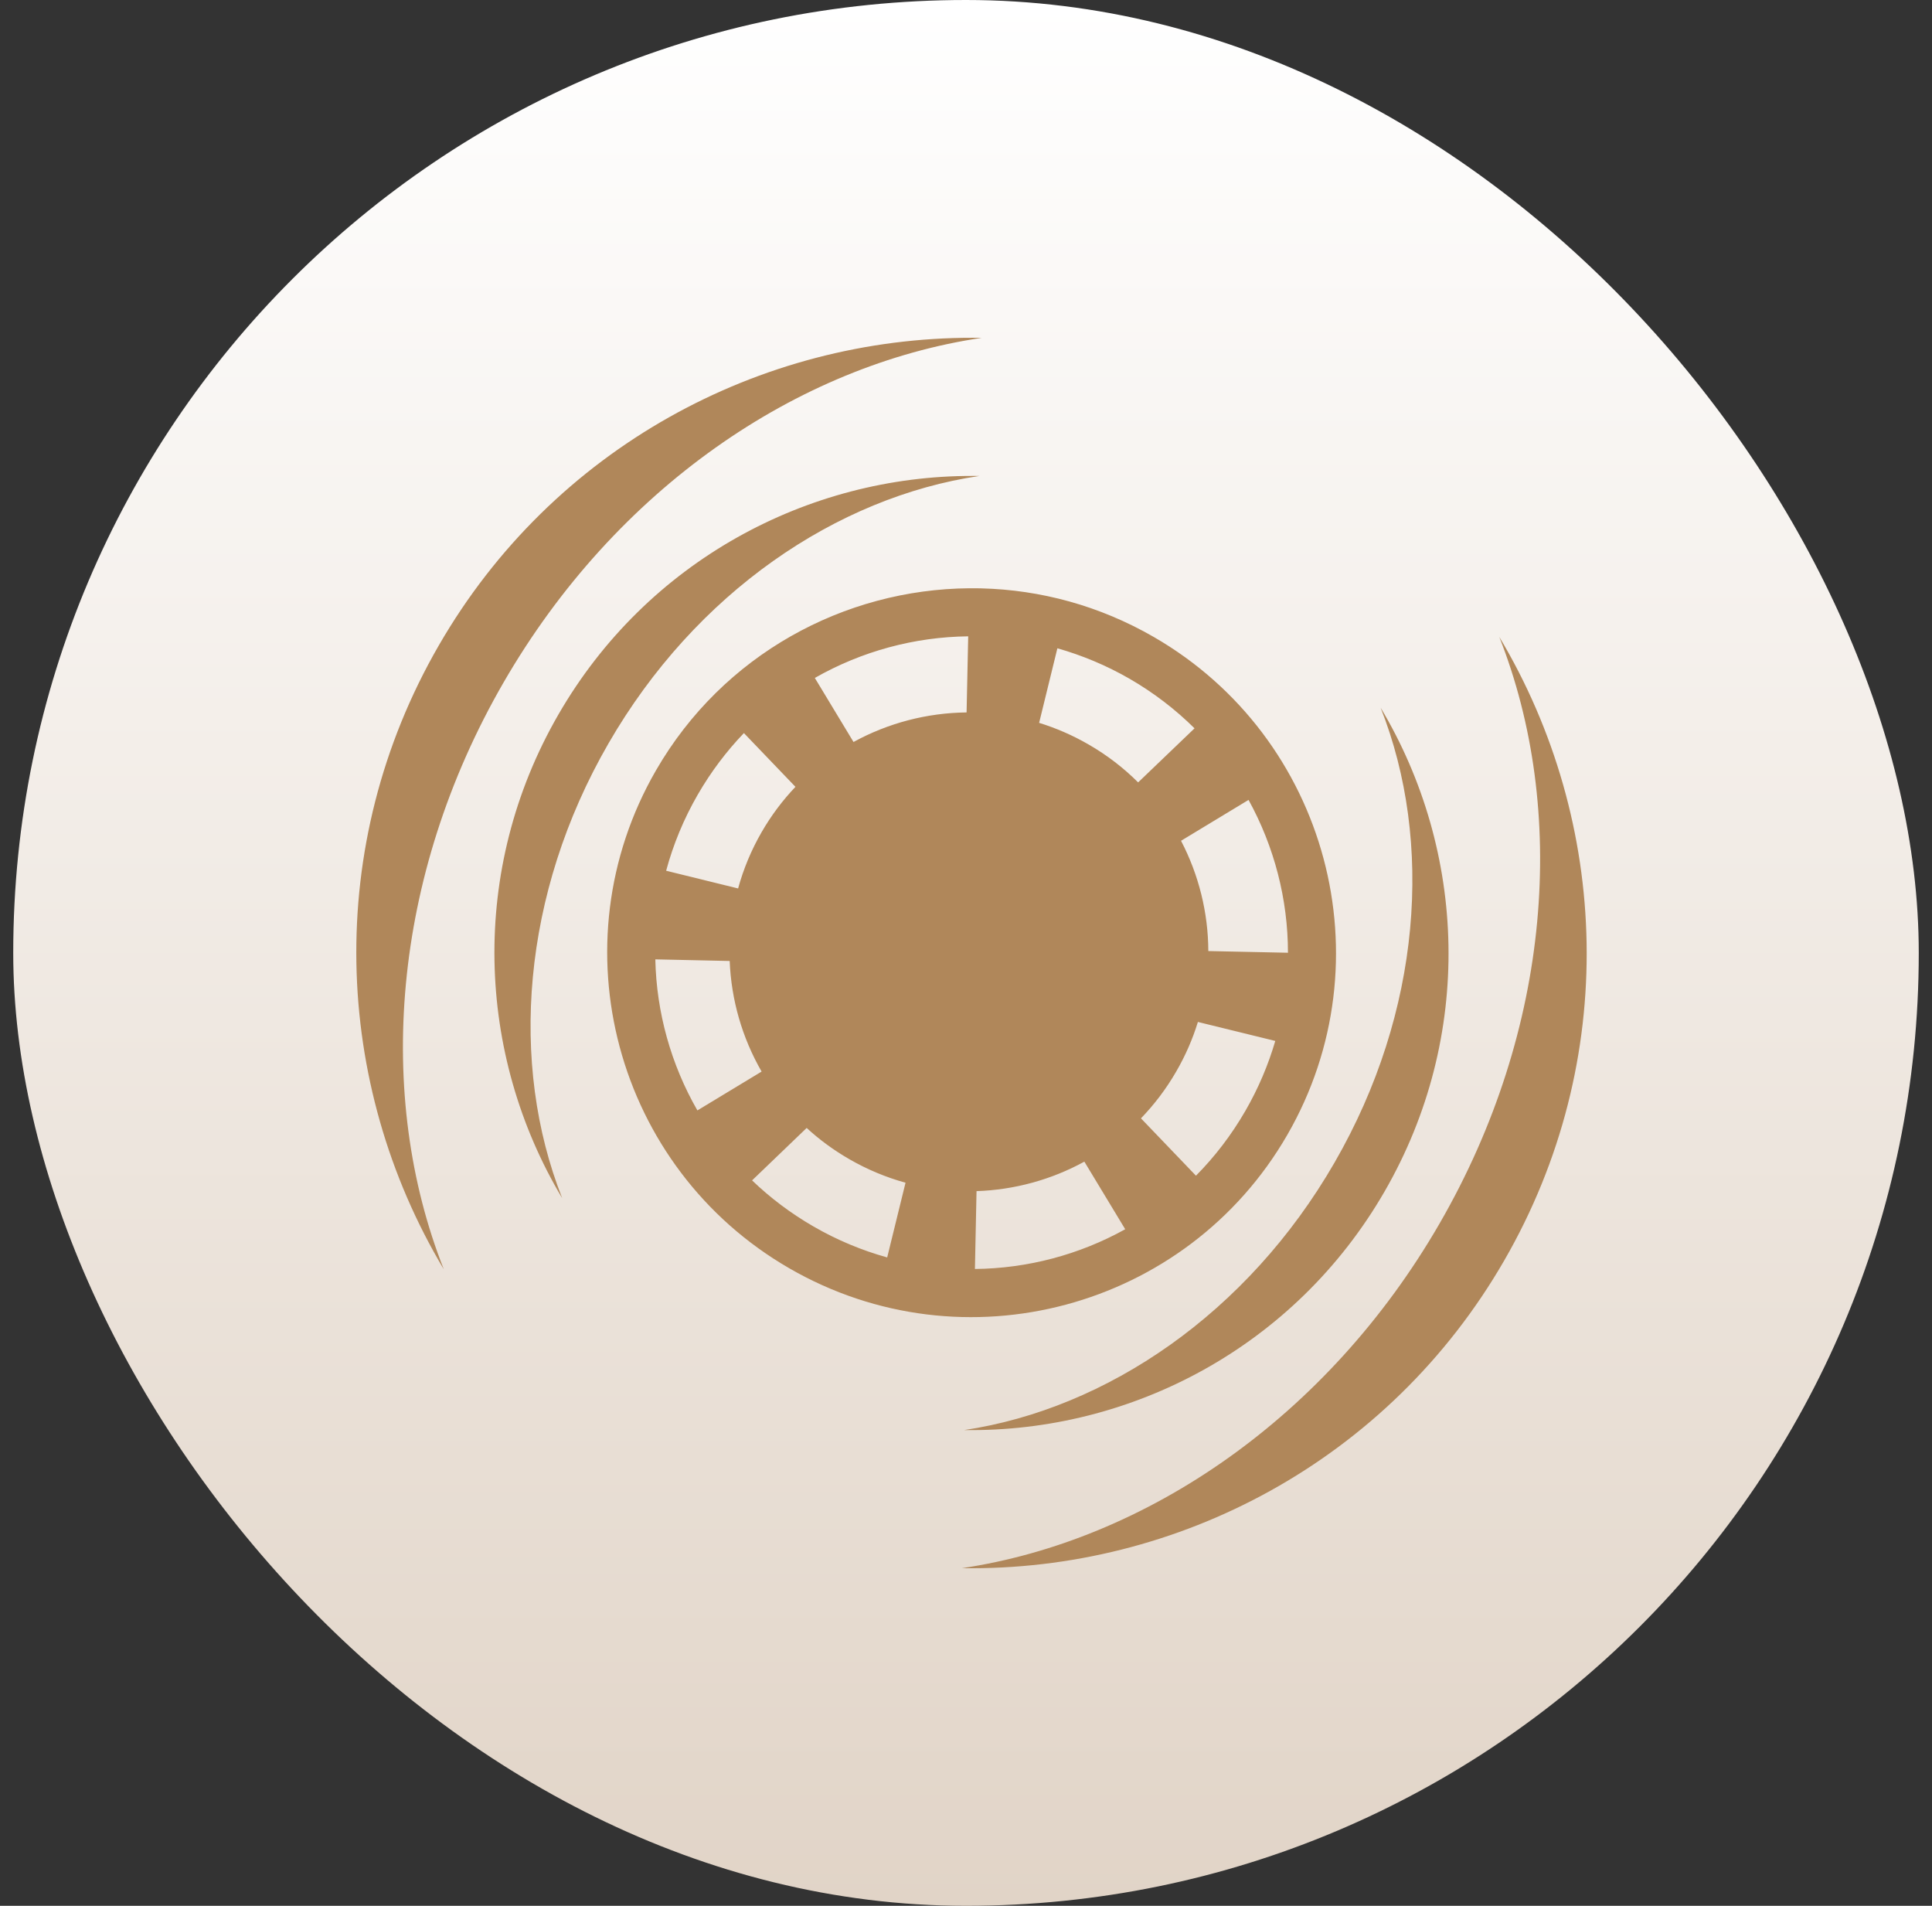
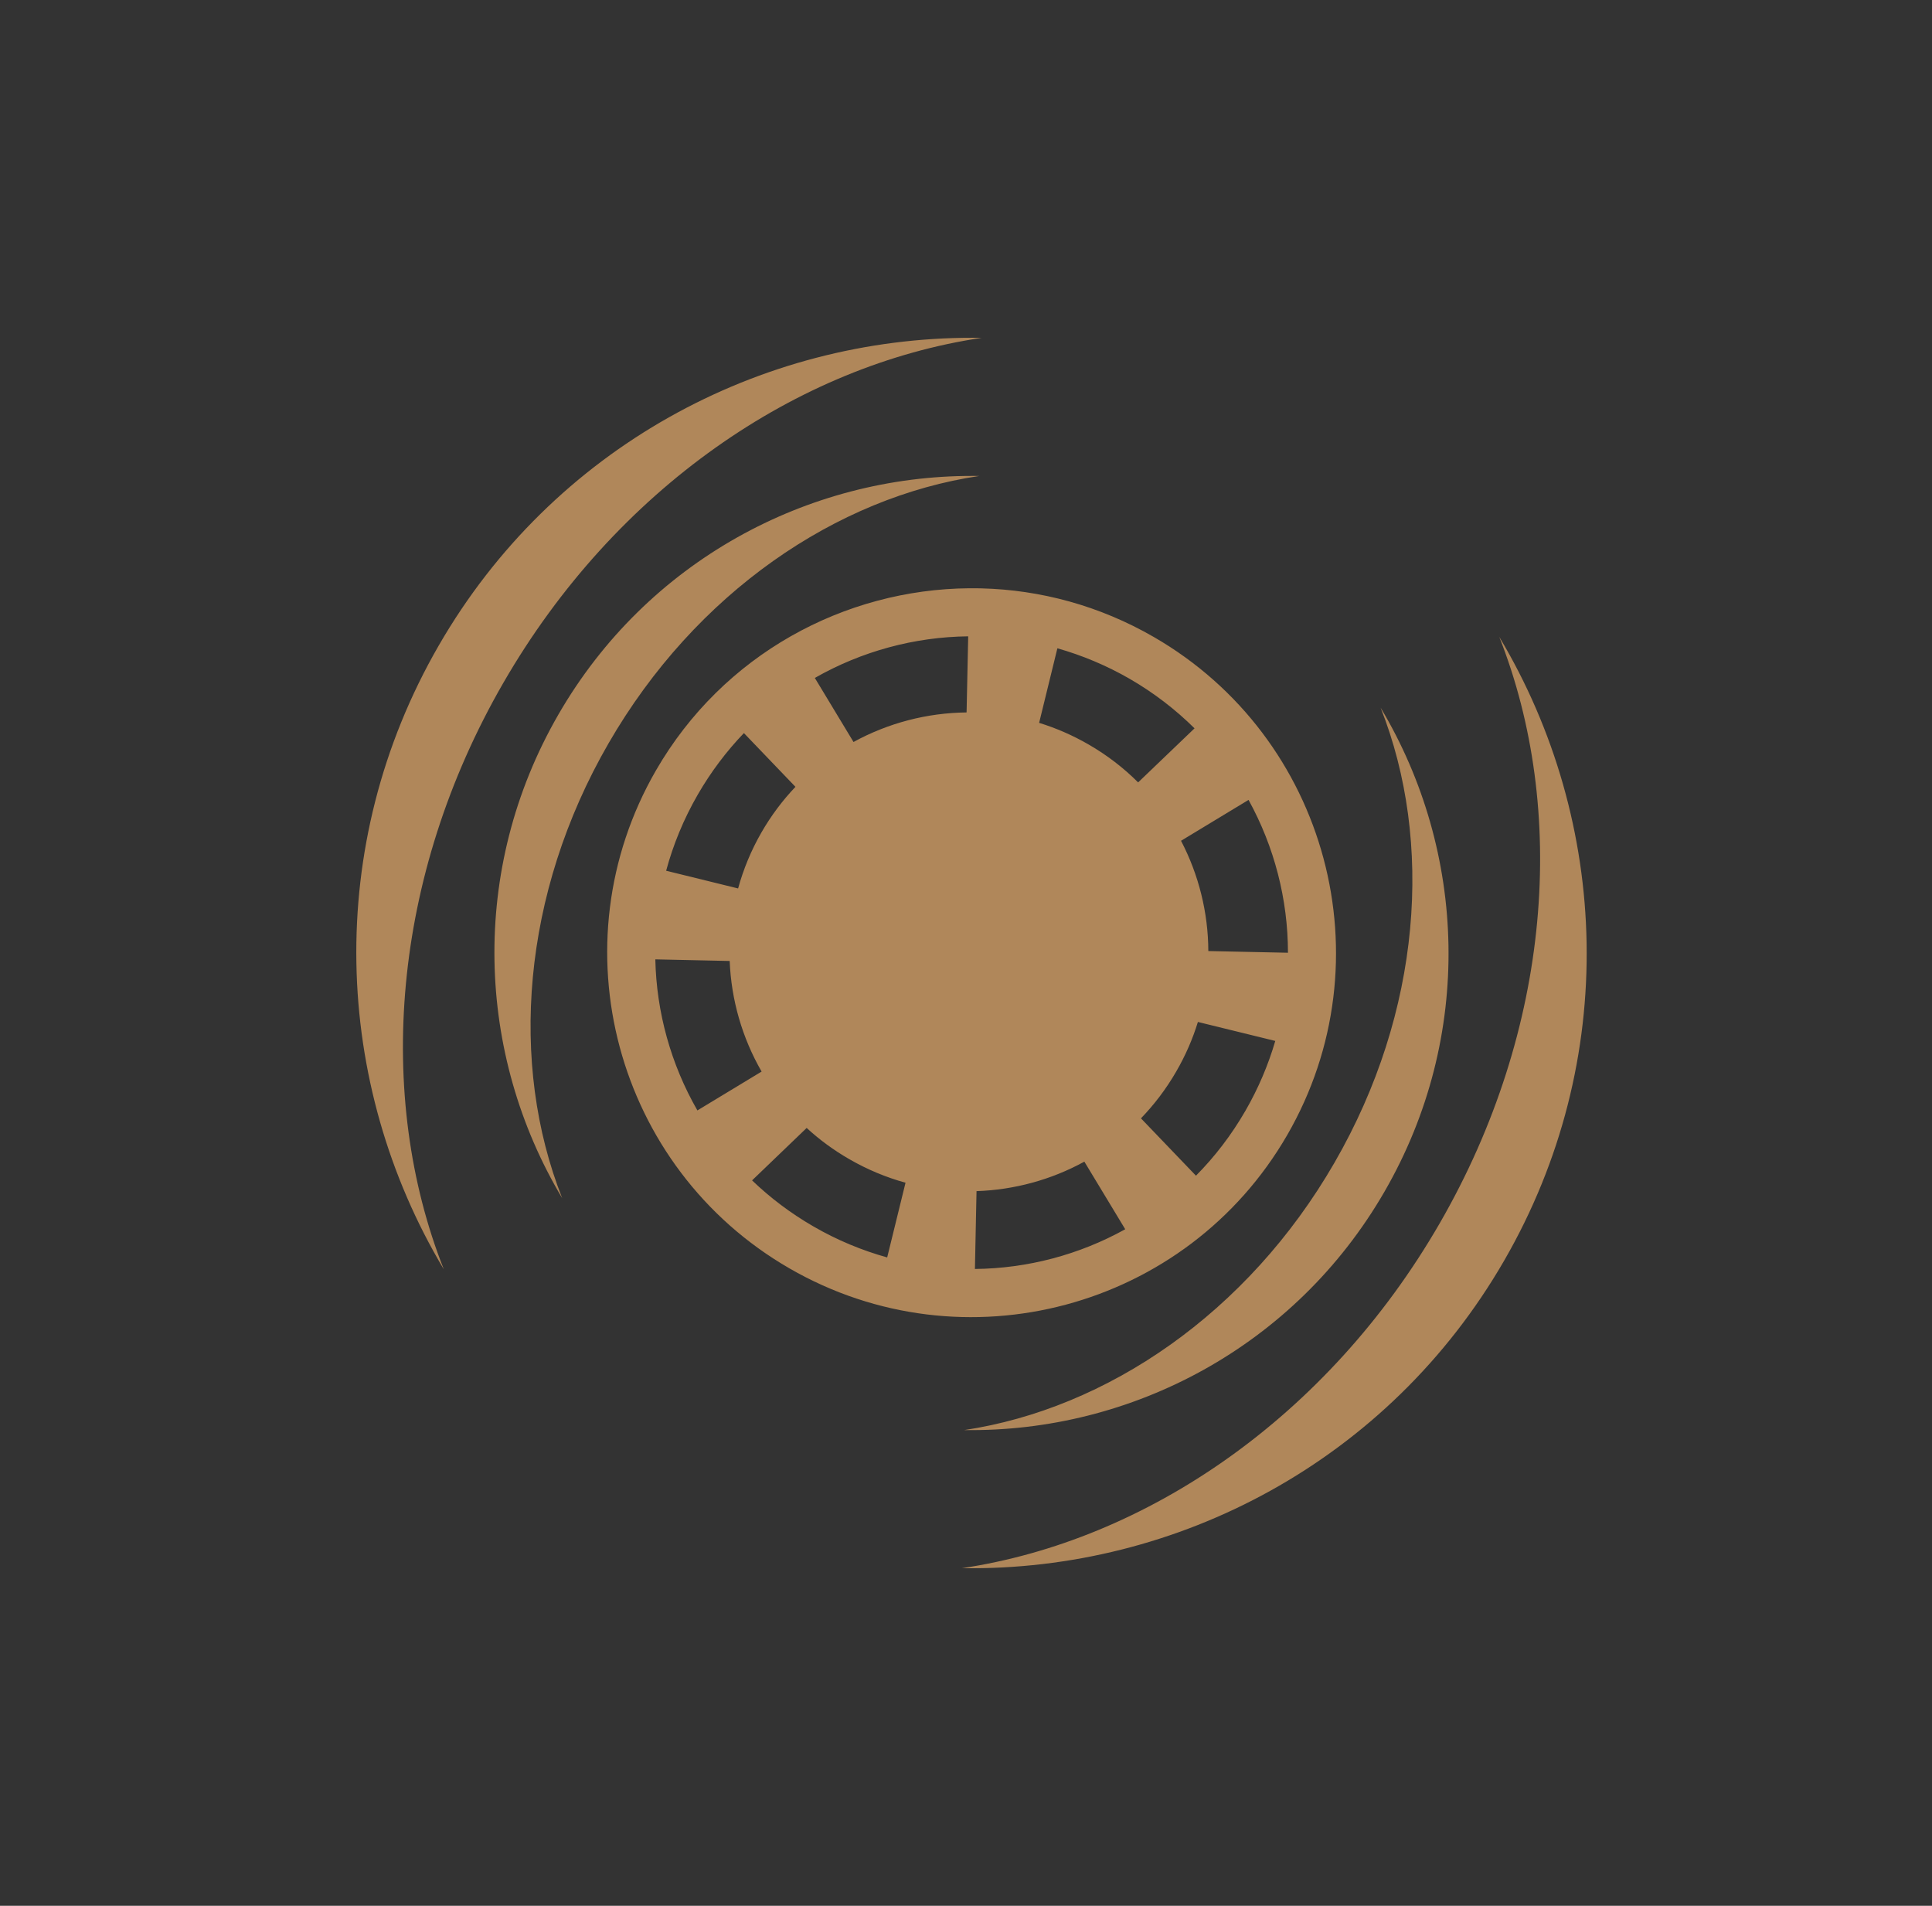
<svg xmlns="http://www.w3.org/2000/svg" width="73" height="72" viewBox="0 0 73 72" fill="none">
  <rect x="0" y="0" width="73" height="72" fill="#333333" stroke="none" />
-   <rect x="0.5" width="72" height="72" rx="36" fill="url(#paint0_linear_343_156)" />
  <path d="M36.769 12.761C28.723 12.747 20.891 16.917 16.579 24.385C12.211 31.95 12.583 40.95 16.768 47.951C14.187 41.417 14.781 33.138 19.02 25.795C23.263 18.447 30.143 13.792 37.096 12.764C36.987 12.762 36.878 12.761 36.769 12.761V12.761ZM36.754 17.98C30.515 17.968 24.442 21.203 21.099 26.994C17.712 32.86 17.998 39.837 21.242 45.265C19.242 40.199 19.704 33.78 22.991 28.087C26.279 22.391 31.611 18.781 37.002 17.982C36.919 17.981 36.837 17.979 36.754 17.979L36.754 17.98ZM36.626 22.224C31.901 22.261 27.314 24.725 24.785 29.106C20.988 35.684 23.249 44.12 29.827 47.917C36.404 51.715 44.84 49.456 48.638 42.879C52.436 36.301 50.174 27.862 43.596 24.065C41.541 22.878 39.304 22.284 37.084 22.228C36.931 22.224 36.779 22.223 36.626 22.225V22.224ZM36.583 24.04L36.522 26.915C35.029 26.931 33.558 27.314 32.25 28.032L30.788 25.612C32.554 24.605 34.551 24.062 36.583 24.04L36.583 24.04ZM56.646 24.052C59.231 30.588 58.638 38.871 54.397 46.218C50.16 53.556 43.29 58.21 36.345 59.245C44.496 59.365 52.47 55.185 56.835 47.624C61.204 40.057 60.834 31.054 56.645 24.053L56.646 24.052ZM39.953 24.492C40.886 24.757 41.804 25.138 42.684 25.645C43.6 26.174 44.418 26.806 45.135 27.516L43.004 29.558C42.458 29.013 41.833 28.53 41.134 28.127C40.53 27.778 39.902 27.506 39.263 27.309L39.953 24.492ZM52.166 26.735C54.171 31.803 53.713 38.228 50.423 43.925C47.139 49.614 41.817 53.221 36.434 54.027C42.752 54.117 48.931 50.876 52.315 45.015C55.704 39.146 55.415 32.165 52.166 26.735L52.166 26.735ZM28.109 27.696L30.056 29.726C29.574 30.233 29.142 30.805 28.777 31.438C28.382 32.122 28.089 32.837 27.889 33.565L25.17 32.896C25.435 31.912 25.831 30.945 26.366 30.018C26.863 29.158 27.45 28.381 28.108 27.696L28.109 27.696ZM47.176 30.22C48.149 31.986 48.665 33.975 48.665 35.994L45.656 35.93C45.651 34.479 45.295 33.048 44.625 31.764L47.176 30.22ZM24.761 36.244L27.571 36.305C27.629 37.772 28.043 39.209 28.777 40.483L26.351 41.951C25.352 40.213 24.804 38.246 24.761 36.244ZM45.263 38.609L48.186 39.326C47.922 40.229 47.548 41.115 47.057 41.966C46.529 42.881 45.899 43.701 45.189 44.417L43.111 42.25C43.615 41.728 44.065 41.137 44.444 40.48C44.794 39.876 45.066 39.249 45.262 38.609L45.263 38.609ZM30.48 42.613C30.961 43.056 31.498 43.451 32.088 43.791C32.772 44.186 33.487 44.482 34.215 44.682L33.522 47.505C32.571 47.24 31.635 46.854 30.739 46.336C29.878 45.839 29.102 45.252 28.417 44.594L30.48 42.613ZM40.972 43.886L42.516 46.44C40.779 47.404 38.824 47.921 36.837 47.941L36.898 45C38.322 44.953 39.721 44.572 40.972 43.886L40.972 43.886Z" fill="#B0875A" />
  <defs>
    <linearGradient id="paint0_linear_343_156" x1="36.5" y1="0" x2="36.5" y2="72" gradientUnits="userSpaceOnUse">
      <stop stop-color="white" />
      <stop offset="1" stop-color="#E1D4C7" />
    </linearGradient>
  </defs>
</svg>